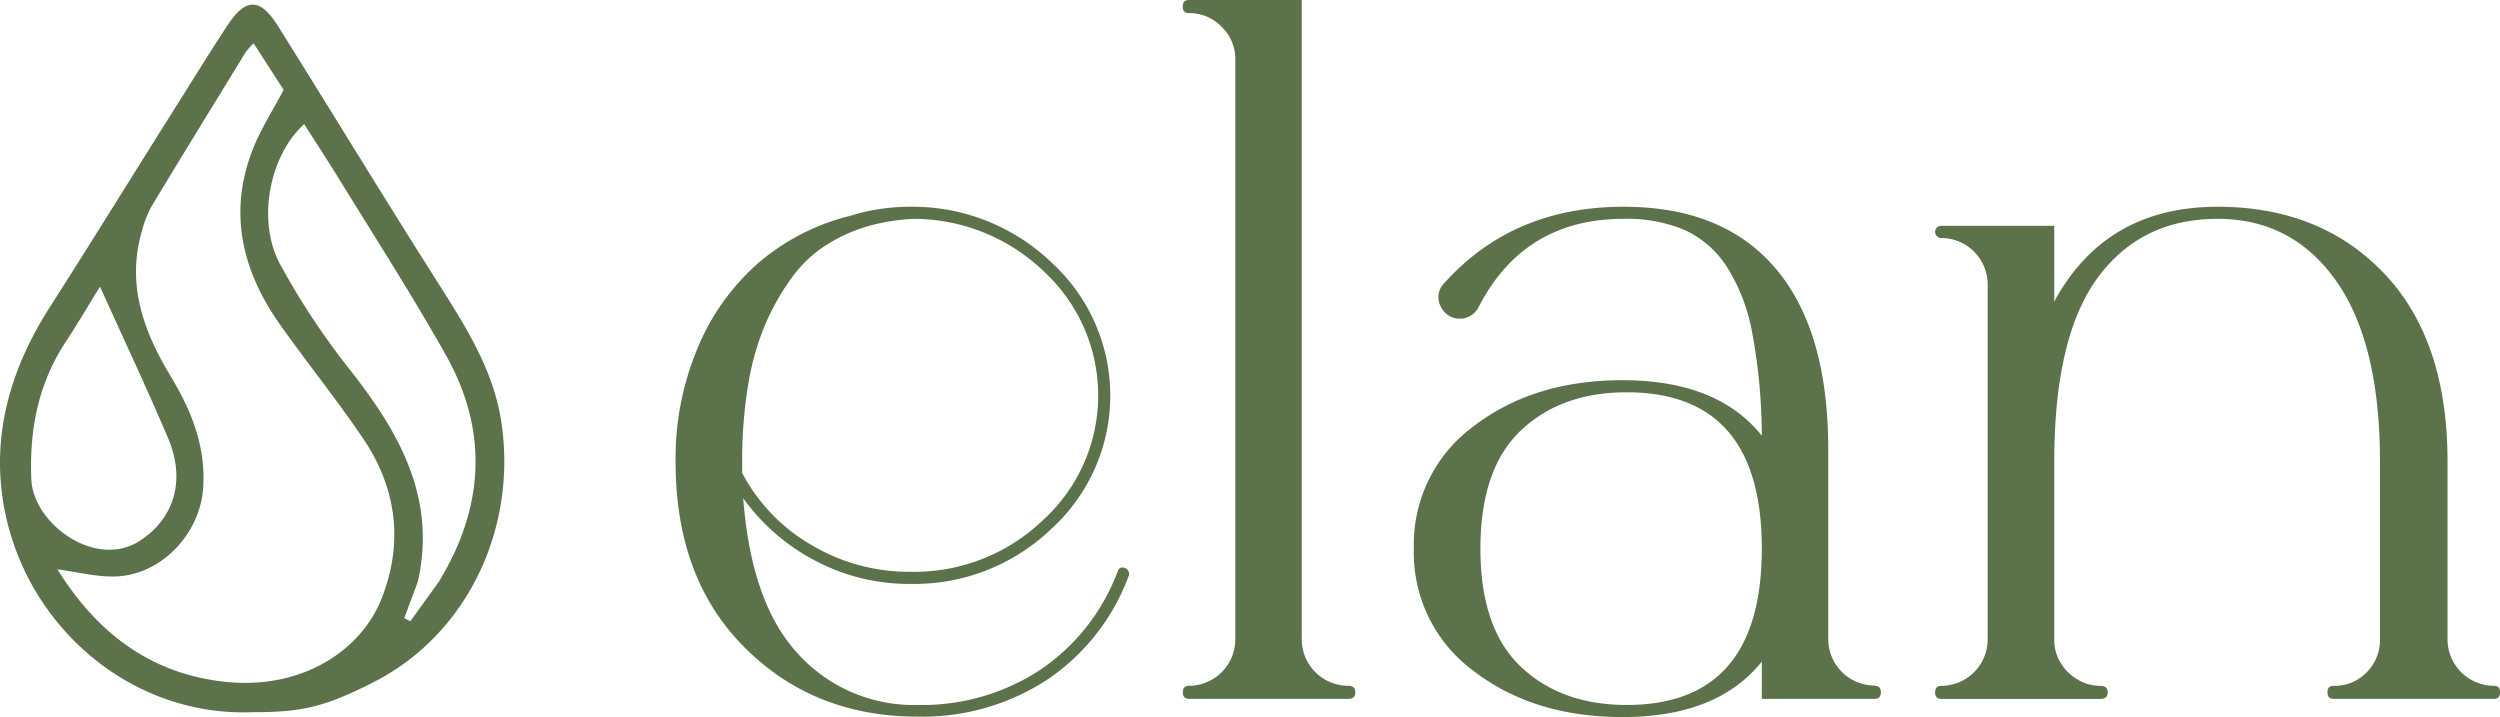
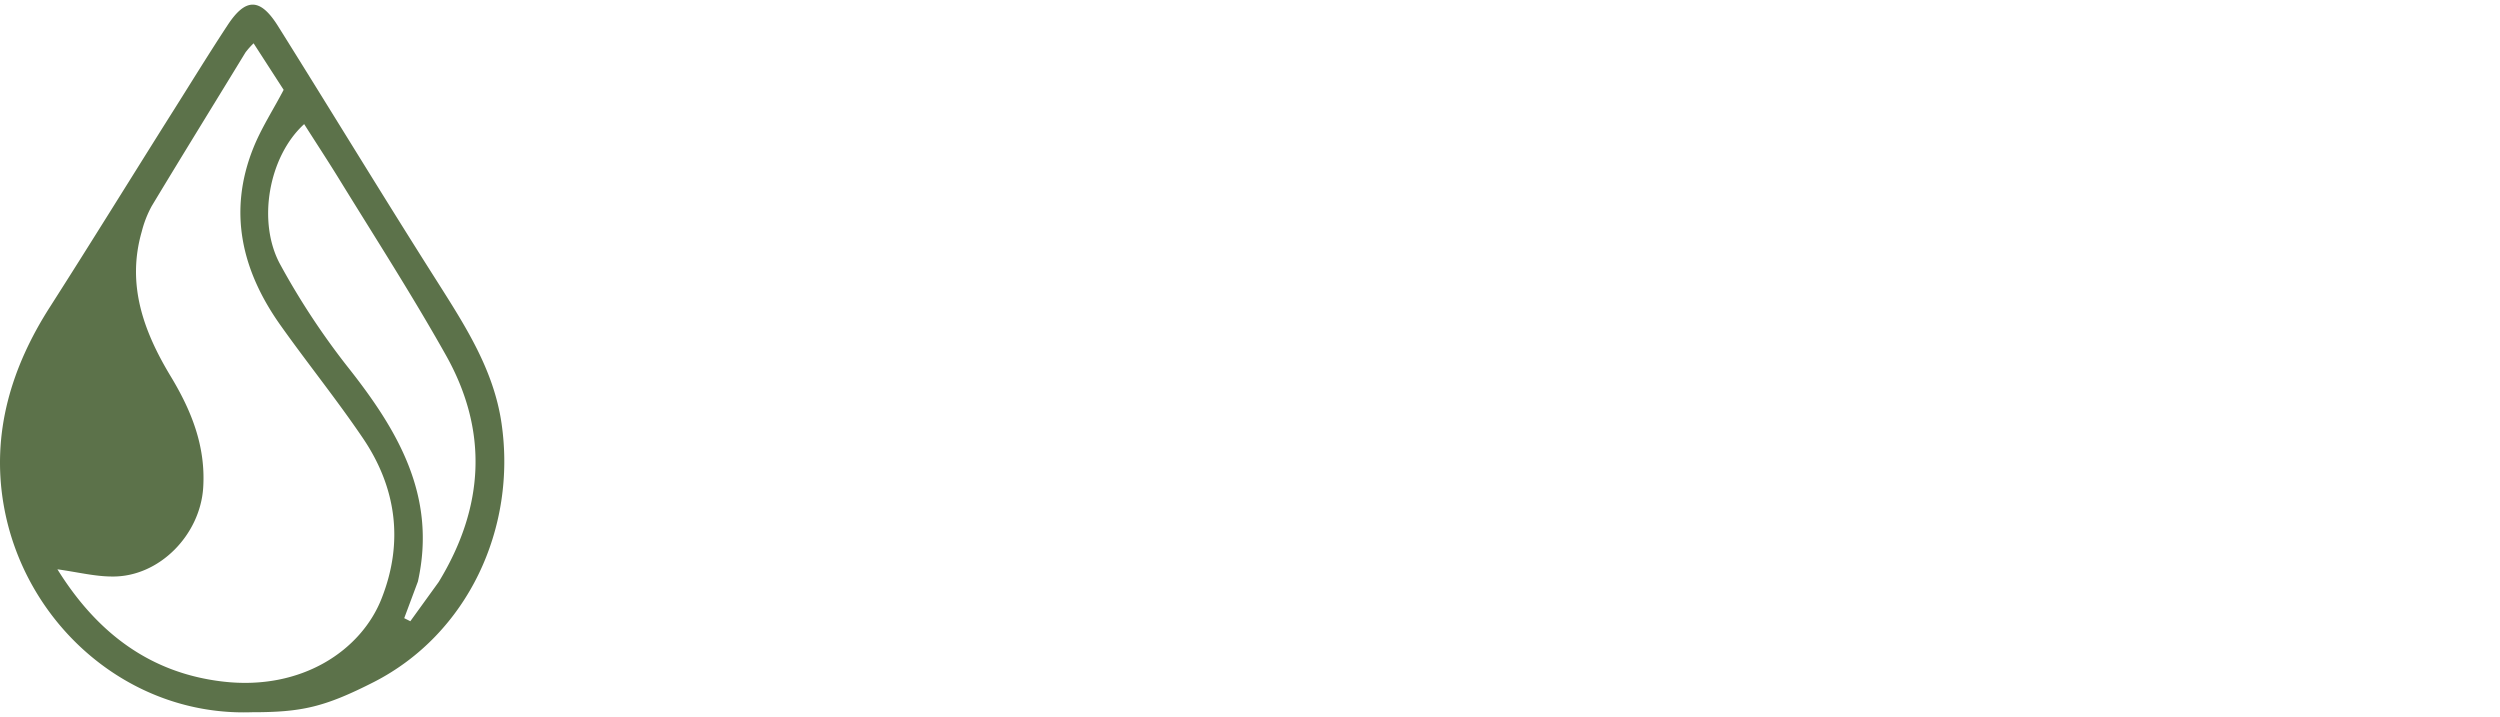
<svg xmlns="http://www.w3.org/2000/svg" viewBox="0 0 409.31 117.4">
  <defs>
    <style>.cls-1{fill:#5c724a;}</style>
  </defs>
  <title>1Asset 81</title>
  <g data-name="Layer 2" id="Layer_2">
    <g data-name="Layer 1" id="Layer_1-2">
-       <path d="M184.17,93a1,1,0,0,1,.58,1.41,35.19,35.19,0,0,1-13.37,16.92,37.34,37.34,0,0,1-21.14,6q-17,0-28.32-11.31T110.61,75.62a46.67,46.67,0,0,1,3.72-18.9A37.39,37.39,0,0,1,124.4,42.85a36.58,36.58,0,0,1,14.78-7.51,32.91,32.91,0,0,1,9.91-1.49h.66a32.84,32.84,0,0,1,22.62,9.33,29.48,29.48,0,0,1-.17,43.34,32.39,32.39,0,0,1-23.11,9.08,32.79,32.79,0,0,1-15.61-3.8,33.64,33.64,0,0,1-11.8-10.23q1.32,17.33,9.08,25.59a25.58,25.58,0,0,0,19.48,8.26,35.26,35.26,0,0,0,20-5.7,33.66,33.66,0,0,0,12.72-16.1C183.16,93,183.57,92.77,184.17,93ZM121.51,75.62v1.82a29.44,29.44,0,0,0,11.23,11.72,31.21,31.21,0,0,0,16.35,4.46,30.48,30.48,0,0,0,21.71-8.5,27.59,27.59,0,0,0,.25-40.54,30.85,30.85,0,0,0-21.3-8.75A32.56,32.56,0,0,0,142.23,37a26.58,26.58,0,0,0-6.77,3,20.7,20.7,0,0,0-5.69,5.28,39.31,39.31,0,0,0-4.38,7.6,43.08,43.08,0,0,0-2.89,10.07A75.47,75.47,0,0,0,121.51,75.62Z" class="cls-1" />
-       <path d="M220.75,112.28c.77,0,1.15.36,1.15,1.07s-.38,1.07-1.15,1.07H194.66c-.66,0-1-.35-1-1.07s.33-1.07,1-1.07a7.61,7.61,0,0,0,7.59-7.6V9.74A7.28,7.28,0,0,0,200,4.38a7.28,7.28,0,0,0-5.36-2.23q-1,0-1-1.08c0-.71.33-1.07,1-1.07h18.49V104.68a7.61,7.61,0,0,0,7.6,7.6Z" class="cls-1" />
-       <path d="M306.94,112.28c.66,0,1,.36,1,1.07s-.33,1.07-1,1.07H288.45v-6.1q-7.27,9.08-22.79,9.08-14.54,0-24.36-7.52a24,24,0,0,1-9.82-20.06,24,24,0,0,1,9.82-20.06q9.82-7.52,24.36-7.51,15.52,0,22.79,9.08a93.7,93.7,0,0,0-1.57-16.84,30.38,30.38,0,0,0-4.21-10.9,16.44,16.44,0,0,0-6.86-5.94,24.37,24.37,0,0,0-10-1.82q-16.33,0-23.77,14.53a3.44,3.44,0,0,1-6.19-.25,3.2,3.2,0,0,1,.57-3.71q11.23-12.55,29.39-12.55,16.35,0,24.94,10.15t8.58,29.64v31a7.61,7.61,0,0,0,7.6,7.6Zm-40.62,3.14q22.13,0,22.13-25.6T266.32,64.23q-10.74,0-17.34,6.27t-6.6,19.32q0,13.05,6.6,19.32T266.32,115.42Z" class="cls-1" />
-       <path d="M408.32,112.28c.66,0,1,.36,1,1.07s-.33,1.07-1,1.07H382.06c-.66,0-1-.35-1-1.07s.33-1.07,1-1.07a7.23,7.23,0,0,0,5.45-2.23,7.47,7.47,0,0,0,2.15-5.37V75.62q0-19.47-7.18-29.63t-19.4-10.16q-12.56,0-19.65,9.66t-7.1,30.13v29.06a7.14,7.14,0,0,0,1.07,3.88,7.74,7.74,0,0,0,2.81,2.73,7.34,7.34,0,0,0,3.71,1c.77,0,1.16.36,1.16,1.07s-.39,1.07-1.16,1.07H317.83c-.66,0-1-.35-1-1.07s.33-1.07,1-1.07a7.61,7.61,0,0,0,7.6-7.6V46.56a7.61,7.61,0,0,0-7.6-7.59,1,1,0,0,1,0-2h18.5V49.37q8.42-15.52,26.75-15.52,16.83,0,27.24,10.9t10.4,30.87v29.06a7.61,7.61,0,0,0,7.6,7.6Z" class="cls-1" />
-       <path d="M41.22,116.61c-20.2.7-37.28-14.5-40.63-34-2-11.67,1.23-22.44,7.6-32.37C14.83,39.85,21.29,29.39,27.83,19,31,14,34.05,9,37.27,4.11c2.95-4.49,5.33-4.49,8.24.15,8.7,13.88,17.2,27.88,26,41.73,4.62,7.3,9.32,14.51,10.6,23.3,2.52,17.23-5.55,34.51-20.87,42.36C53.07,115.81,49.37,116.61,41.22,116.61Zm27.2-21.4-2.24,6,1,.5,4.64-6.42C79.32,83,80,70.48,72.92,58,67.49,48.34,61.48,39,55.69,29.59c-1.9-3.1-3.9-6.14-5.89-9.27-5.8,5.27-7.75,16-3.91,23A120.54,120.54,0,0,0,56.87,60C65.11,70.4,71.54,81.18,68.42,95.21ZM41.52,7.09A13,13,0,0,0,40.2,8.57C35.06,17,29.91,25.32,24.84,33.74a17.72,17.72,0,0,0-1.63,4.17c-2.51,8.72.31,16.38,4.76,23.74,3.36,5.57,5.72,11.39,5.3,18.16-.48,7.74-7.17,14.65-14.87,14.58-2.85,0-5.68-.72-9-1.18,6.5,10.45,15.22,17,27.1,18.38,12.94,1.51,22.7-5.16,26-13.66,3.6-9.16,2.41-18.07-3.07-26.17-4.28-6.32-9.09-12.28-13.51-18.51-6.29-8.86-8.63-18.48-4.48-28.93,1.29-3.26,3.24-6.25,5-9.61ZM16.37,46.93c-1.61,2.59-3.51,5.84-5.58,9-4.55,6.88-6,14.46-5.66,22.58.32,7.23,10.53,14.77,17.82,10,5.63-3.7,7.5-10,4.52-16.9C23.9,63.25,20.06,55.09,16.37,46.93Z" class="cls-1" />
+       <path d="M41.22,116.61c-20.2.7-37.28-14.5-40.63-34-2-11.67,1.23-22.44,7.6-32.37C14.83,39.85,21.29,29.39,27.83,19,31,14,34.05,9,37.27,4.11c2.95-4.49,5.33-4.49,8.24.15,8.7,13.88,17.2,27.88,26,41.73,4.62,7.3,9.32,14.51,10.6,23.3,2.52,17.23-5.55,34.51-20.87,42.36C53.07,115.81,49.37,116.61,41.22,116.61Zm27.2-21.4-2.24,6,1,.5,4.64-6.42C79.32,83,80,70.48,72.92,58,67.49,48.34,61.48,39,55.69,29.59c-1.9-3.1-3.9-6.14-5.89-9.27-5.8,5.27-7.75,16-3.91,23A120.54,120.54,0,0,0,56.87,60C65.11,70.4,71.54,81.18,68.42,95.21ZM41.52,7.09A13,13,0,0,0,40.2,8.57C35.06,17,29.91,25.32,24.84,33.74a17.72,17.72,0,0,0-1.63,4.17c-2.51,8.72.31,16.38,4.76,23.74,3.36,5.57,5.72,11.39,5.3,18.16-.48,7.74-7.17,14.65-14.87,14.58-2.85,0-5.68-.72-9-1.18,6.5,10.45,15.22,17,27.1,18.38,12.94,1.51,22.7-5.16,26-13.66,3.6-9.16,2.41-18.07-3.07-26.17-4.28-6.32-9.09-12.28-13.51-18.51-6.29-8.86-8.63-18.48-4.48-28.93,1.29-3.26,3.24-6.25,5-9.61ZM16.37,46.93C23.9,63.25,20.06,55.09,16.37,46.93Z" class="cls-1" />
    </g>
  </g>
</svg>